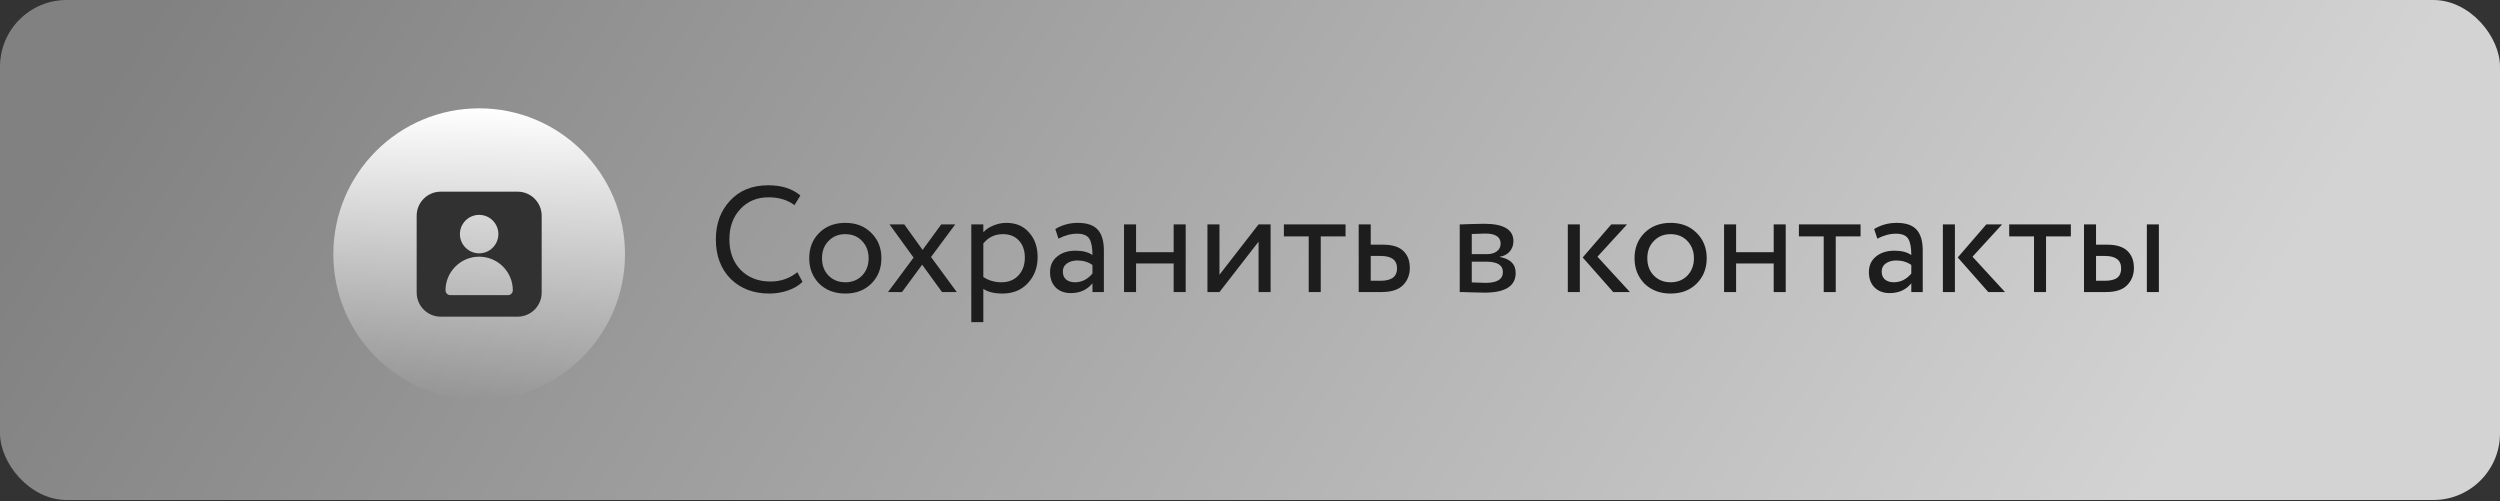
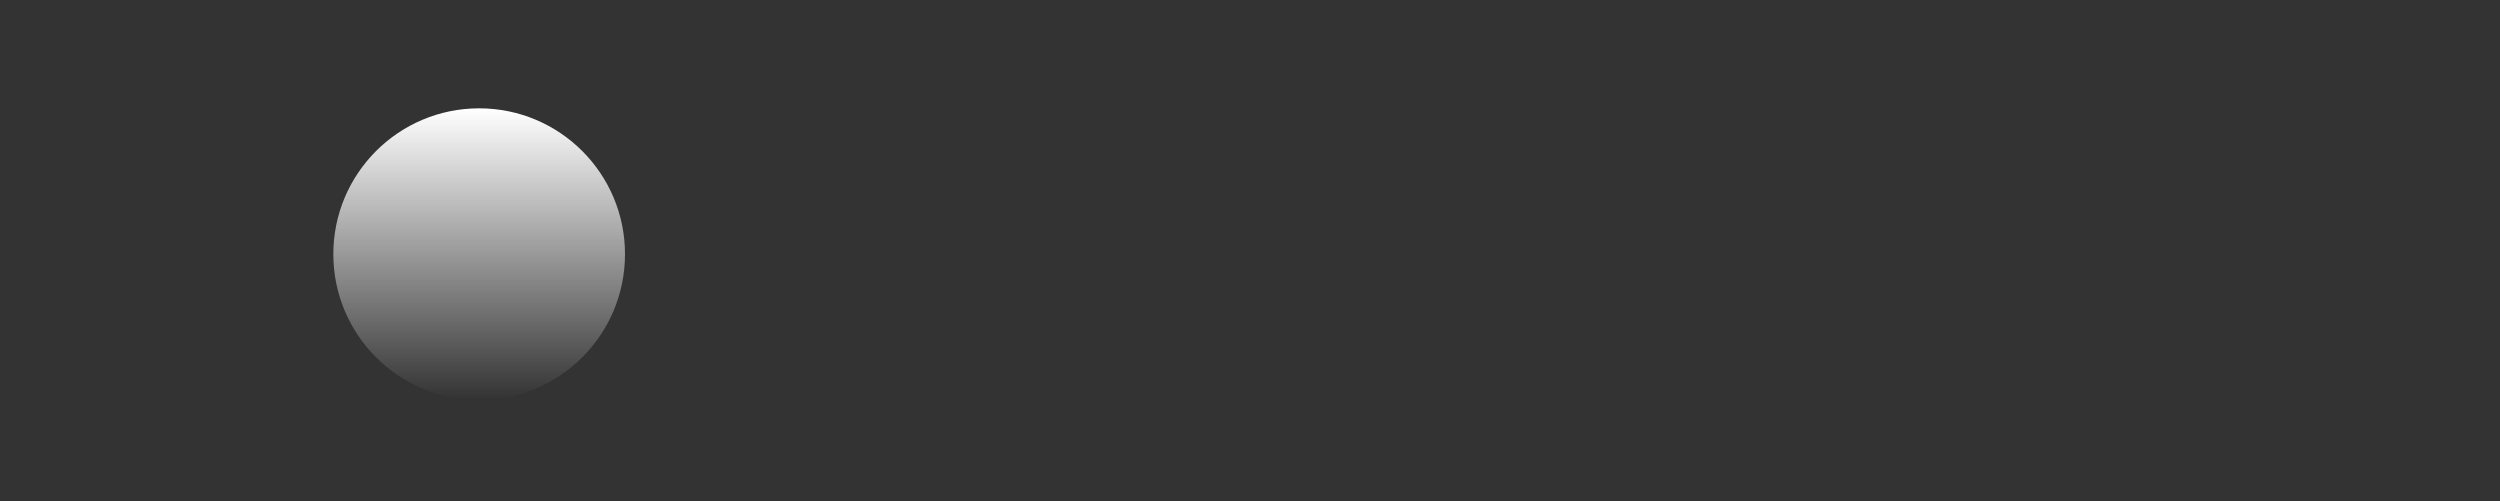
<svg xmlns="http://www.w3.org/2000/svg" width="399" height="80" viewBox="0 0 399 80" fill="none">
  <rect x="0" y="0" width="399" height="80" fill="#333333" stroke="none" />
-   <rect width="399" height="79.8" rx="10.64" fill="url(#paint0_linear_14_152)" />
  <circle cx="76.475" cy="40.565" r="23.275" fill="url(#paint1_linear_14_152)" />
-   <path d="M70.337 30.59H82.613C84.729 30.59 86.45 32.311 86.45 34.427V46.703C86.45 48.819 84.729 50.54 82.613 50.54H70.337C68.221 50.54 66.5 48.819 66.5 46.703V34.427C66.5 32.311 68.221 30.59 70.337 30.59ZM76.473 34.293C74.78 34.293 73.403 35.67 73.403 37.362C73.403 39.055 74.78 40.431 76.473 40.431C78.165 40.431 79.542 39.055 79.542 37.362C79.542 35.67 78.165 34.293 76.473 34.293ZM71.871 47.104H81.079C81.282 47.104 81.478 47.023 81.621 46.879C81.765 46.735 81.846 46.54 81.846 46.337C81.846 43.375 79.436 40.966 76.475 40.966C73.514 40.966 71.104 43.375 71.104 46.337C71.104 46.54 71.185 46.735 71.329 46.879C71.472 47.023 71.668 47.104 71.871 47.104Z" fill="#313131" />
-   <path d="M127.258 43.442L128.074 44.978C127.514 45.554 126.754 46.01 125.794 46.346C124.834 46.682 123.826 46.85 122.77 46.85C120.258 46.85 118.202 46.066 116.602 44.498C115.034 42.898 114.25 40.802 114.25 38.21C114.25 35.714 115.002 33.658 116.506 32.042C118.01 30.394 120.05 29.57 122.626 29.57C124.754 29.57 126.458 30.114 127.738 31.202L126.802 32.738C125.682 31.906 124.298 31.49 122.65 31.49C120.826 31.49 119.33 32.114 118.162 33.362C116.994 34.594 116.41 36.21 116.41 38.21C116.41 40.21 117.01 41.834 118.21 43.082C119.442 44.314 121.026 44.93 122.962 44.93C124.594 44.93 126.026 44.434 127.258 43.442ZM130.736 45.266C129.68 44.178 129.152 42.826 129.152 41.21C129.152 39.578 129.68 38.234 130.736 37.178C131.808 36.106 133.2 35.57 134.912 35.57C136.624 35.57 138.008 36.106 139.064 37.178C140.136 38.234 140.672 39.578 140.672 41.21C140.672 42.842 140.136 44.194 139.064 45.266C138.008 46.322 136.624 46.85 134.912 46.85C133.216 46.85 131.824 46.322 130.736 45.266ZM132.248 38.45C131.544 39.154 131.192 40.074 131.192 41.21C131.192 42.346 131.536 43.266 132.224 43.97C132.928 44.69 133.824 45.05 134.912 45.05C136 45.05 136.888 44.698 137.576 43.994C138.28 43.274 138.632 42.346 138.632 41.21C138.632 40.106 138.28 39.186 137.576 38.45C136.888 37.73 136 37.37 134.912 37.37C133.824 37.37 132.936 37.73 132.248 38.45ZM150.224 35.81H152.456L148.592 41.018L152.696 46.61H150.344L147.176 42.242L143.96 46.61H141.728L145.808 41.114L141.968 35.81H144.32L147.248 39.89L150.224 35.81ZM156.94 51.41H155.02V35.81H156.94V37.082C157.324 36.634 157.852 36.274 158.524 36.002C159.196 35.714 159.892 35.57 160.612 35.57C162.148 35.57 163.356 36.082 164.236 37.106C165.148 38.114 165.604 39.426 165.604 41.042C165.604 42.69 165.084 44.074 164.044 45.194C163.02 46.298 161.668 46.85 159.988 46.85C158.692 46.85 157.676 46.602 156.94 46.106V51.41ZM160.06 37.37C158.78 37.37 157.74 37.866 156.94 38.858V44.21C157.788 44.77 158.748 45.05 159.82 45.05C160.956 45.05 161.86 44.69 162.532 43.97C163.22 43.234 163.564 42.282 163.564 41.114C163.564 39.978 163.252 39.074 162.628 38.402C162.004 37.714 161.148 37.37 160.06 37.37ZM168.932 38.09L168.428 36.554C169.5 35.898 170.7 35.57 172.028 35.57C173.484 35.57 174.54 35.93 175.196 36.65C175.852 37.37 176.18 38.482 176.18 39.986V46.61H174.356V45.218C173.508 46.258 172.356 46.778 170.9 46.778C169.908 46.778 169.108 46.482 168.5 45.89C167.892 45.282 167.588 44.466 167.588 43.442C167.588 42.386 167.964 41.554 168.716 40.946C169.468 40.322 170.452 40.01 171.668 40.01C172.804 40.01 173.7 40.242 174.356 40.706C174.356 39.49 174.188 38.618 173.852 38.09C173.516 37.562 172.868 37.298 171.908 37.298C170.932 37.298 169.94 37.562 168.932 38.09ZM171.572 45.05C172.644 45.05 173.572 44.586 174.356 43.658V42.29C173.684 41.81 172.876 41.57 171.932 41.57C171.276 41.57 170.724 41.73 170.276 42.05C169.844 42.354 169.628 42.786 169.628 43.346C169.628 43.874 169.796 44.29 170.132 44.594C170.484 44.898 170.964 45.05 171.572 45.05ZM189.235 46.61H187.315V42.05H181.315V46.61H179.395V35.81H181.315V40.25H187.315V35.81H189.235V46.61ZM200.868 38.57L194.628 46.61H192.708V35.81H194.628V43.85L200.868 35.81H202.788V46.61H200.868V38.57ZM208.87 37.73H204.91V35.81H214.75V37.73H210.79V46.61H208.87V37.73ZM220.496 46.61H216.848V35.81H218.768V39.05H220.736C222.208 39.05 223.288 39.386 223.976 40.058C224.664 40.714 225.008 41.618 225.008 42.77C225.008 43.858 224.648 44.77 223.928 45.506C223.208 46.242 222.064 46.61 220.496 46.61ZM220.376 40.85H218.768V44.81H220.352C222.096 44.81 222.968 44.154 222.968 42.842C222.968 41.514 222.104 40.85 220.376 40.85ZM232.973 46.61V35.81C233.053 35.81 233.165 35.81 233.309 35.81C233.453 35.794 233.661 35.786 233.933 35.786C234.205 35.77 234.453 35.762 234.677 35.762C235.861 35.73 236.597 35.714 236.885 35.714C239.989 35.714 241.541 36.642 241.541 38.498C241.541 39.138 241.341 39.69 240.941 40.154C240.541 40.602 240.021 40.874 239.381 40.97V41.018C241.061 41.322 241.901 42.17 241.901 43.562C241.901 45.658 240.245 46.706 236.933 46.706C236.773 46.706 236.069 46.69 234.821 46.658C234.581 46.658 234.317 46.65 234.029 46.634C233.741 46.634 233.517 46.626 233.357 46.61C233.197 46.61 233.069 46.61 232.973 46.61ZM237.197 41.762H234.893V45.074C236.045 45.122 236.781 45.146 237.101 45.146C238.941 45.146 239.861 44.57 239.861 43.418C239.861 42.314 238.973 41.762 237.197 41.762ZM237.029 37.274C236.565 37.274 235.853 37.298 234.893 37.346V40.562H237.317C237.973 40.562 238.501 40.41 238.901 40.106C239.301 39.802 239.501 39.394 239.501 38.882C239.501 37.81 238.677 37.274 237.029 37.274ZM257.159 35.81H259.679L254.951 40.97L260.135 46.61H257.471L252.599 41.09L257.159 35.81ZM252.143 46.61H250.223V35.81H252.143V46.61ZM262.455 45.266C261.399 44.178 260.871 42.826 260.871 41.21C260.871 39.578 261.399 38.234 262.455 37.178C263.527 36.106 264.919 35.57 266.631 35.57C268.343 35.57 269.727 36.106 270.783 37.178C271.855 38.234 272.391 39.578 272.391 41.21C272.391 42.842 271.855 44.194 270.783 45.266C269.727 46.322 268.343 46.85 266.631 46.85C264.935 46.85 263.543 46.322 262.455 45.266ZM263.967 38.45C263.263 39.154 262.911 40.074 262.911 41.21C262.911 42.346 263.255 43.266 263.943 43.97C264.647 44.69 265.543 45.05 266.631 45.05C267.719 45.05 268.607 44.698 269.295 43.994C269.999 43.274 270.351 42.346 270.351 41.21C270.351 40.106 269.999 39.186 269.295 38.45C268.607 37.73 267.719 37.37 266.631 37.37C265.543 37.37 264.655 37.73 263.967 38.45ZM285.001 46.61H283.081V42.05H277.081V46.61H275.161V35.81H277.081V40.25H283.081V35.81H285.001V46.61ZM291.065 37.73H287.105V35.81H296.945V37.73H292.985V46.61H291.065V37.73ZM299.62 38.09L299.116 36.554C300.188 35.898 301.388 35.57 302.716 35.57C304.172 35.57 305.228 35.93 305.884 36.65C306.54 37.37 306.868 38.482 306.868 39.986V46.61H305.044V45.218C304.196 46.258 303.044 46.778 301.588 46.778C300.596 46.778 299.796 46.482 299.188 45.89C298.58 45.282 298.276 44.466 298.276 43.442C298.276 42.386 298.652 41.554 299.404 40.946C300.156 40.322 301.14 40.01 302.356 40.01C303.492 40.01 304.388 40.242 305.044 40.706C305.044 39.49 304.876 38.618 304.54 38.09C304.204 37.562 303.556 37.298 302.596 37.298C301.62 37.298 300.628 37.562 299.62 38.09ZM302.26 45.05C303.332 45.05 304.26 44.586 305.044 43.658V42.29C304.372 41.81 303.564 41.57 302.62 41.57C301.964 41.57 301.412 41.73 300.964 42.05C300.532 42.354 300.316 42.786 300.316 43.346C300.316 43.874 300.484 44.29 300.82 44.594C301.172 44.898 301.652 45.05 302.26 45.05ZM317.019 35.81H319.539L314.811 40.97L319.995 46.61H317.331L312.459 41.09L317.019 35.81ZM312.003 46.61H310.083V35.81H312.003V46.61ZM324.628 37.73H320.668V35.81H330.508V37.73H326.548V46.61H324.628V37.73ZM336.086 46.61H332.606V35.81H334.526V39.05H336.302C337.774 39.05 338.854 39.386 339.542 40.058C340.23 40.714 340.574 41.618 340.574 42.77C340.574 43.858 340.214 44.77 339.494 45.506C338.806 46.242 337.67 46.61 336.086 46.61ZM344.558 46.61H342.638V35.81H344.558V46.61ZM335.942 40.85H334.526V44.81H335.918C336.83 44.81 337.494 44.65 337.91 44.33C338.326 44.01 338.534 43.514 338.534 42.842C338.534 41.514 337.67 40.85 335.942 40.85Z" fill="#1D1D1D" />
  <defs>
    <linearGradient id="paint0_linear_14_152" x1="299.915" y1="147.63" x2="35.646" y2="-16.605" gradientUnits="userSpaceOnUse">
      <stop stop-color="#D3D3D3" />
      <stop offset="1" stop-color="#818181" />
    </linearGradient>
    <linearGradient id="paint1_linear_14_152" x1="76.475" y1="17.29" x2="76.475" y2="63.84" gradientUnits="userSpaceOnUse">
      <stop stop-color="white" />
      <stop offset="1" stop-color="white" stop-opacity="0" />
    </linearGradient>
  </defs>
</svg>